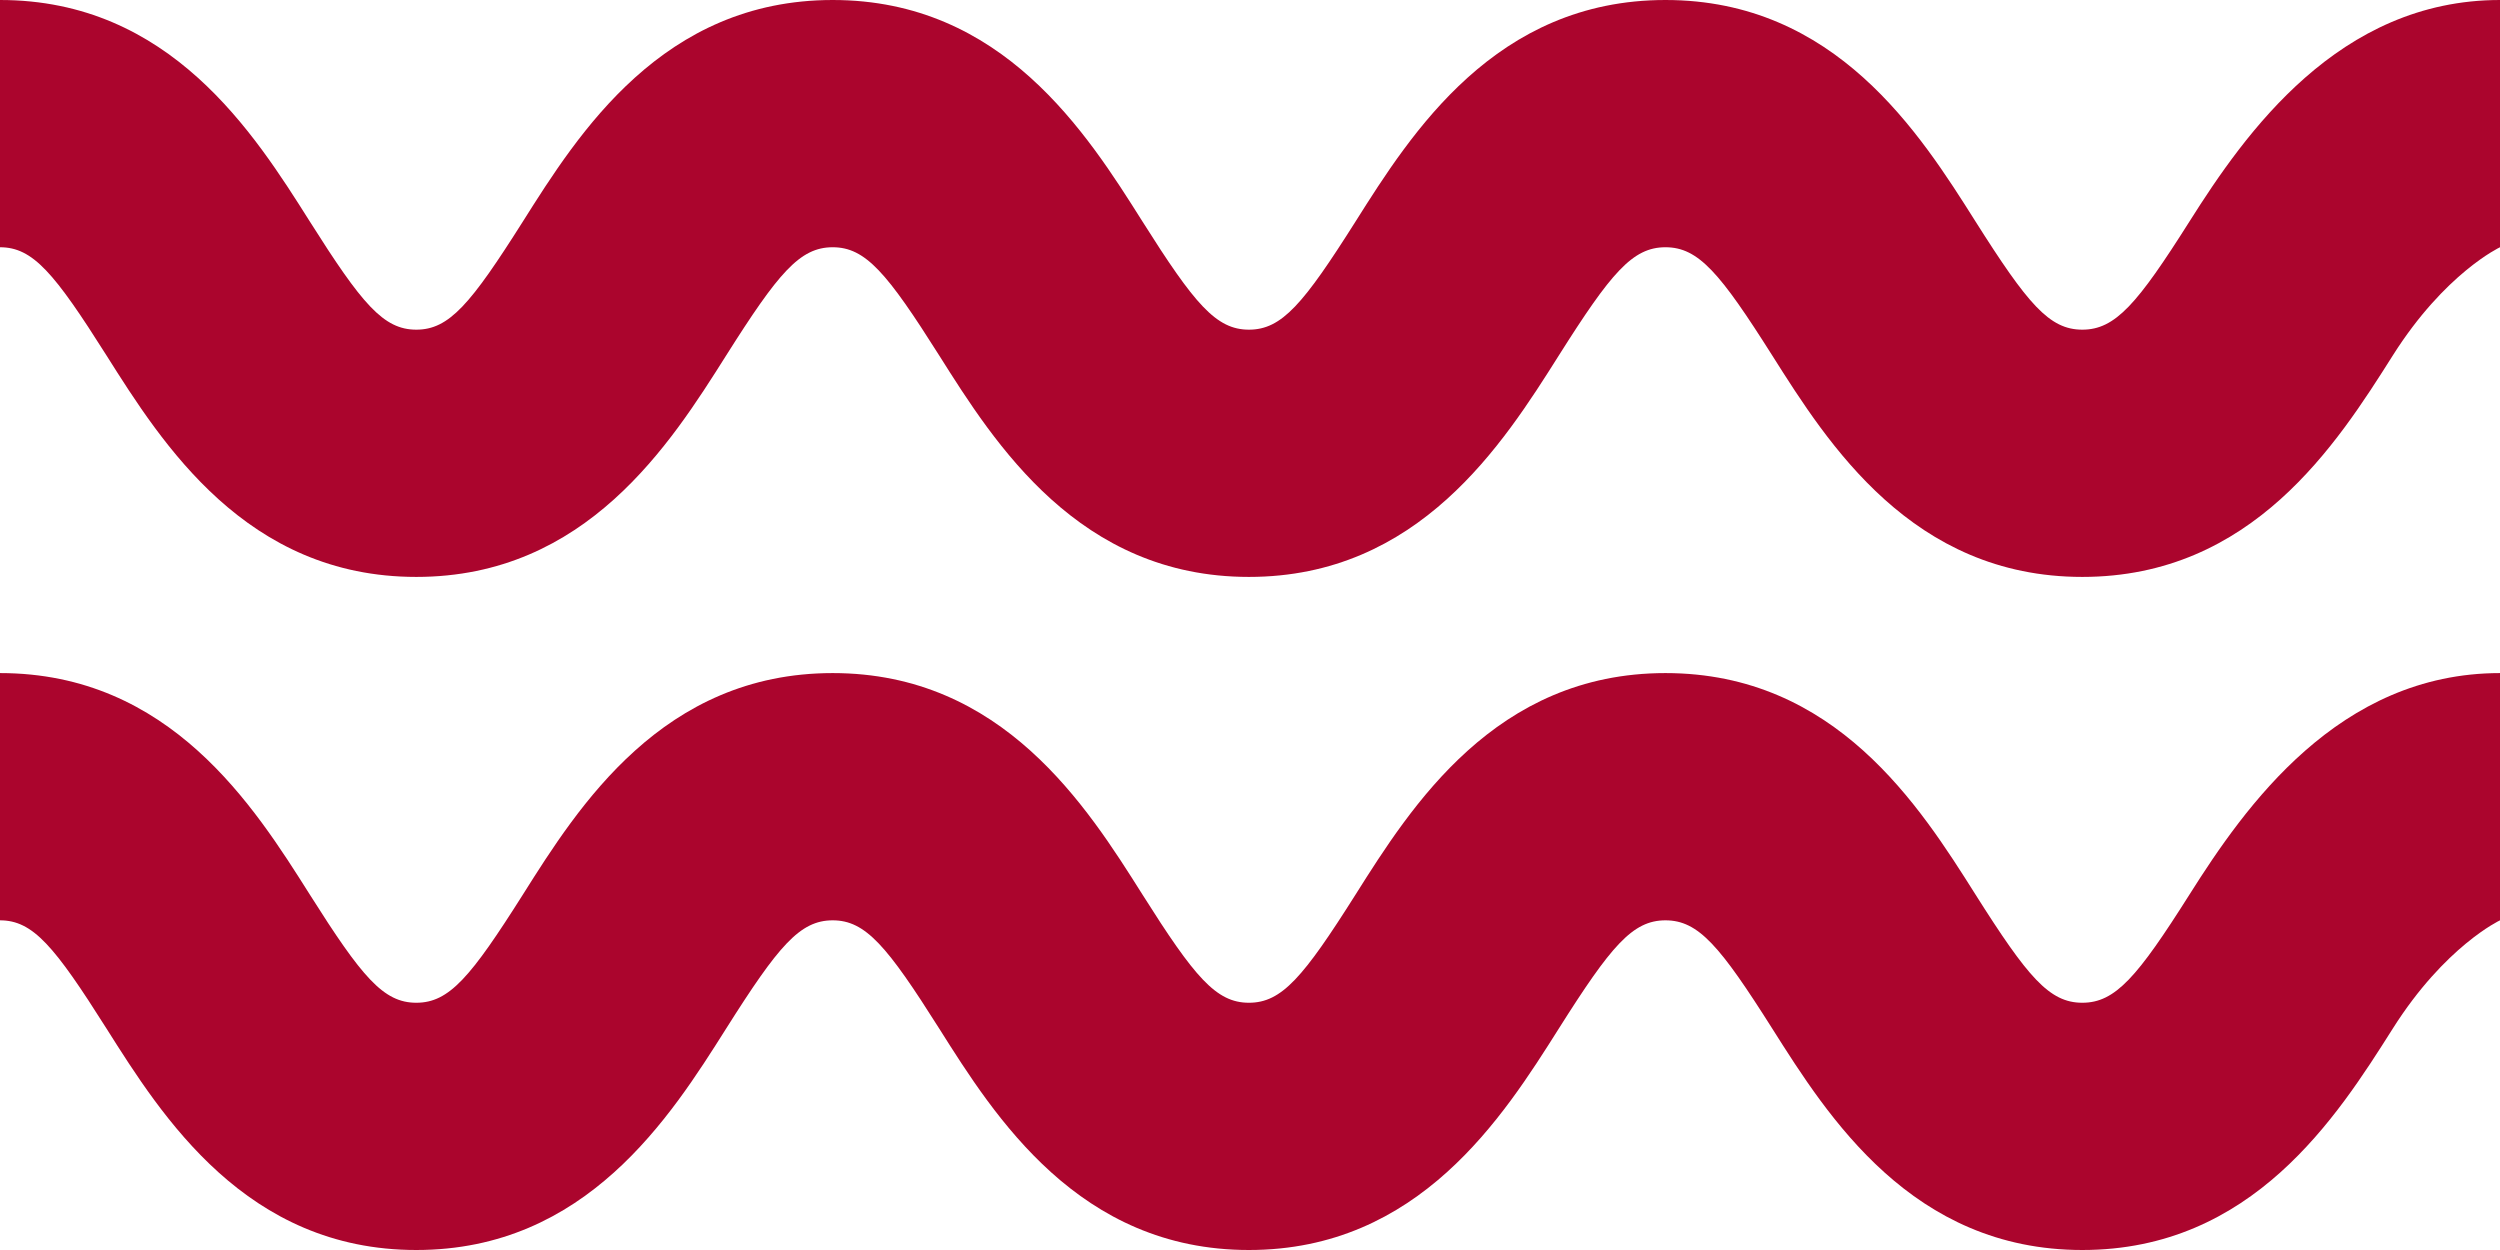
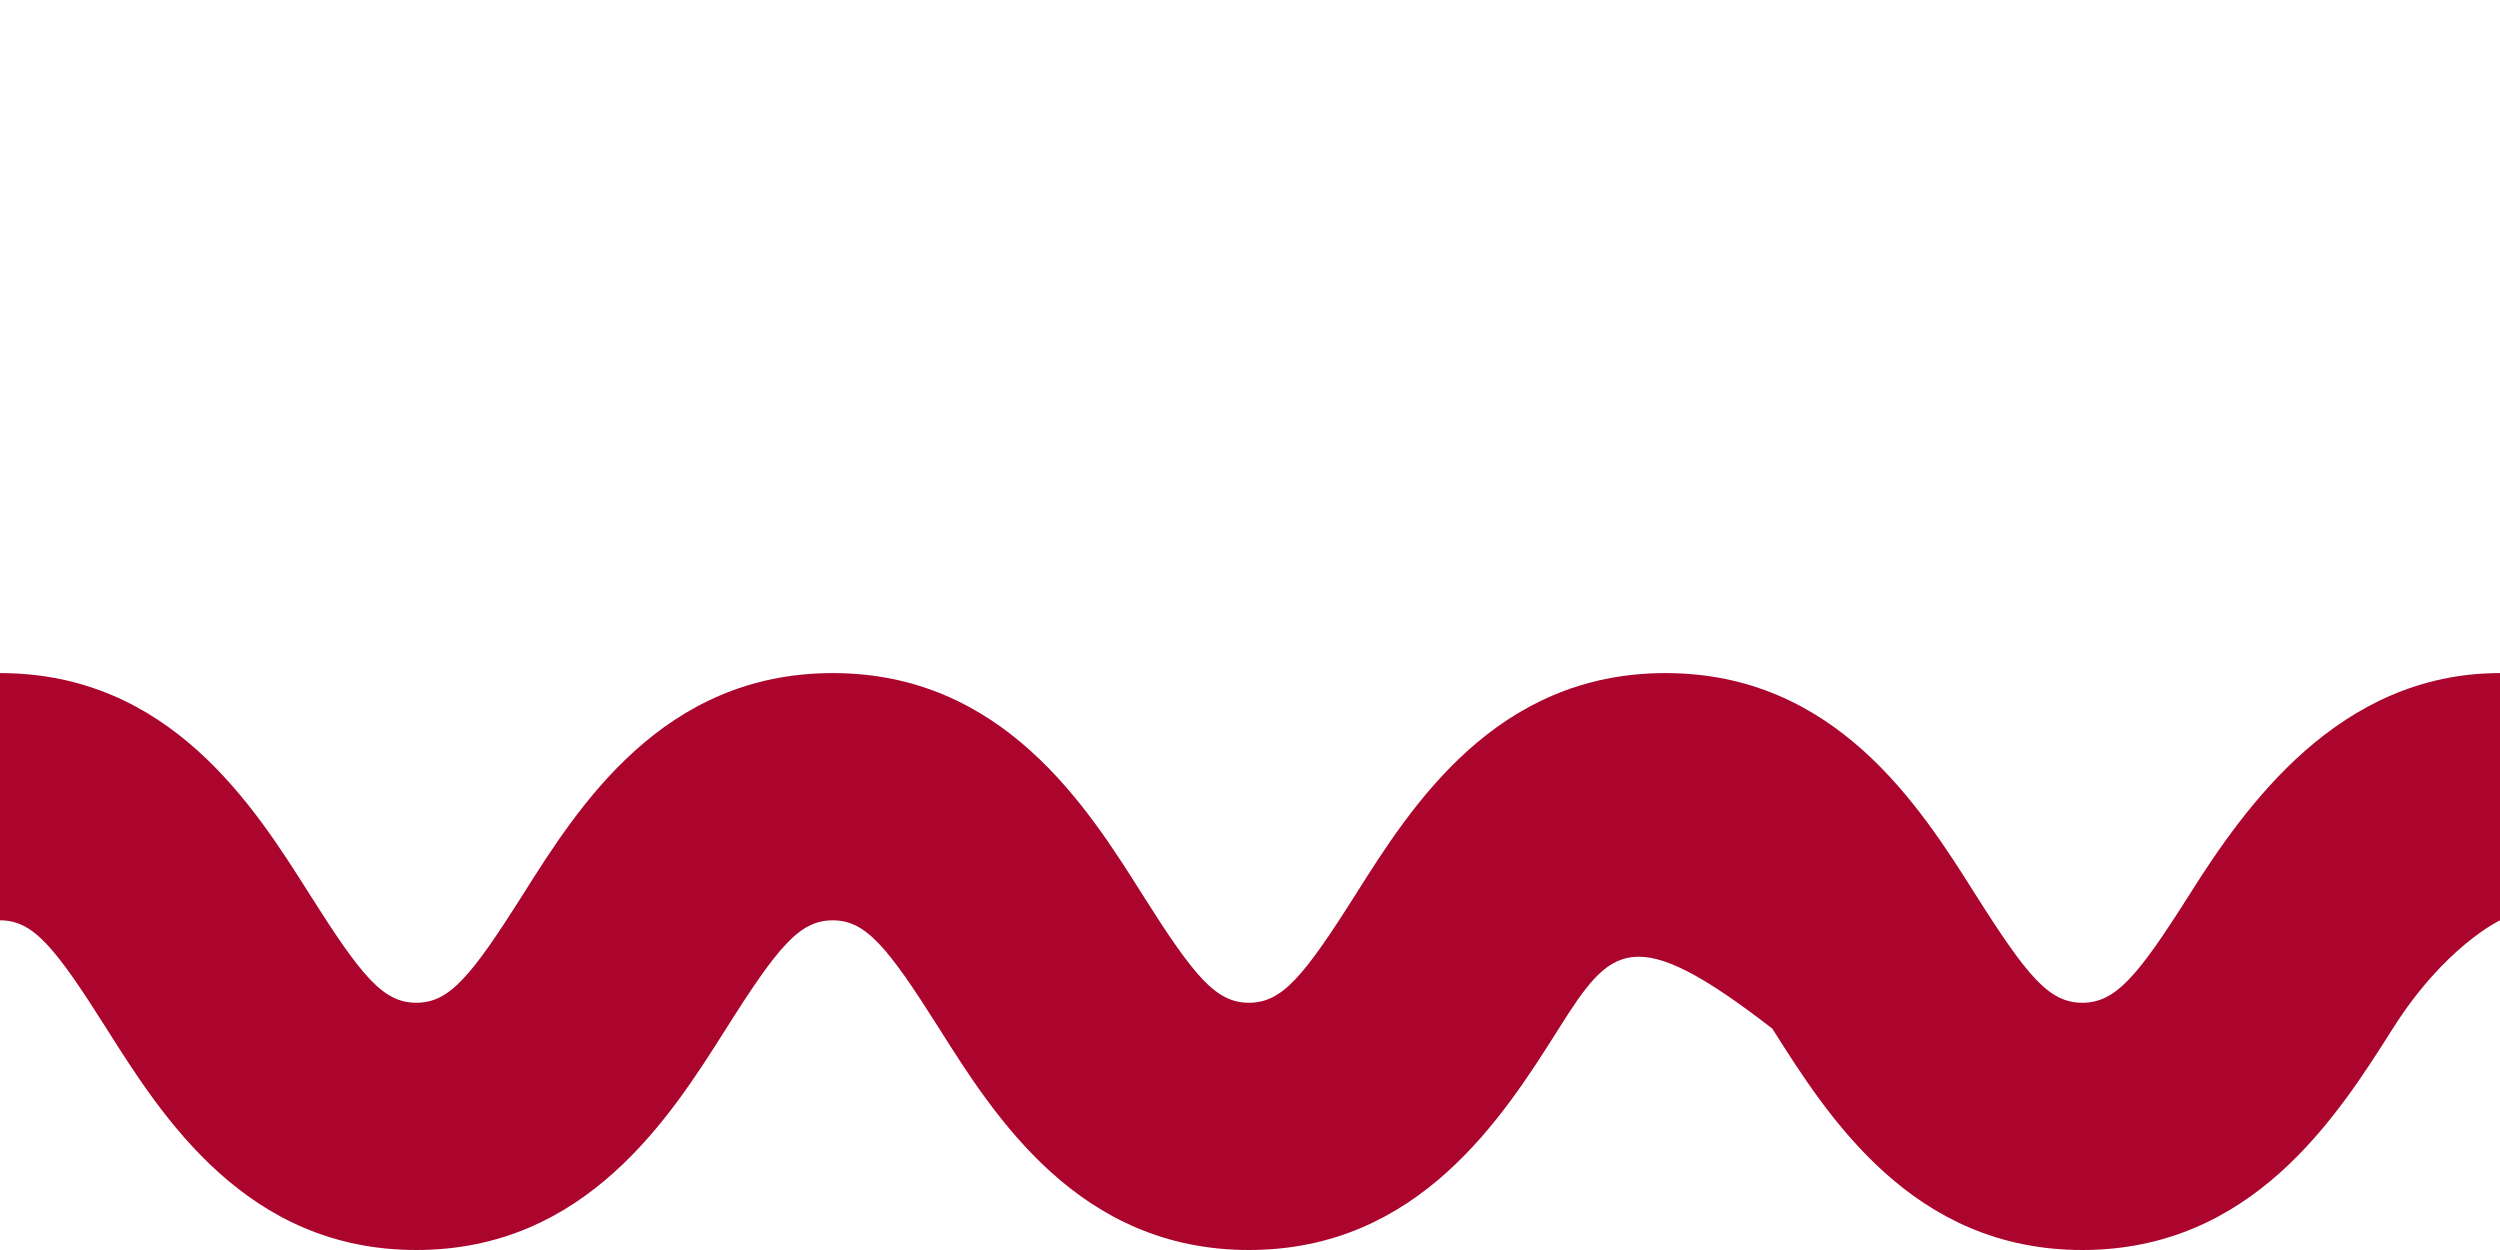
<svg xmlns="http://www.w3.org/2000/svg" width="60" height="30" viewBox="0 0 60 30" fill="none">
-   <path d="M49.975 13.846C45.893 13.846 43.873 10.65 42.535 8.533C41.282 6.553 40.765 5.934 39.971 5.934C39.18 5.934 38.663 6.551 37.412 8.531C36.075 10.65 34.054 13.846 29.974 13.846C25.895 13.846 23.876 10.648 22.541 8.531C21.29 6.551 20.774 5.934 19.985 5.934C19.195 5.934 18.679 6.551 17.428 8.531C16.092 10.648 14.072 13.846 9.991 13.846C5.911 13.846 3.893 10.648 2.556 8.531C1.305 6.551 0.79 5.934 0 5.934V0C4.08 0 6.099 3.198 7.435 5.315C8.686 7.295 9.201 7.912 9.991 7.912C10.782 7.912 11.298 7.295 12.55 5.315C13.886 3.197 15.905 0 19.985 0C24.065 0 26.084 3.198 27.42 5.317C28.669 7.295 29.185 7.912 29.974 7.912C30.765 7.912 31.282 7.295 32.534 5.315C33.871 3.197 35.891 0 39.971 0C44.053 0 46.075 3.197 47.412 5.315C48.665 7.295 49.182 7.912 49.975 7.912C50.769 7.912 51.296 7.295 52.549 5.313C53.886 3.196 56.129 0 60 0V5.934C60 5.934 58.679 6.551 57.426 8.533C56.088 10.65 54.056 13.846 49.975 13.846Z" fill="#AB052D" />
-   <path d="M49.975 30C45.893 30 43.873 26.803 42.535 24.687C41.282 22.707 40.765 22.088 39.971 22.088C39.18 22.088 38.663 22.705 37.412 24.685C36.075 26.803 34.054 30 29.974 30C25.895 30 23.876 26.802 22.541 24.685C21.29 22.705 20.774 22.088 19.985 22.088C19.195 22.088 18.679 22.705 17.428 24.685C16.092 26.802 14.072 30 9.991 30C5.911 30 3.893 26.802 2.556 24.685C1.305 22.705 0.79 22.088 0 22.088V16.154C4.08 16.154 6.099 19.352 7.435 21.469C8.686 23.449 9.201 24.066 9.991 24.066C10.782 24.066 11.298 23.449 12.55 21.469C13.886 19.35 15.905 16.154 19.985 16.154C24.065 16.154 26.084 19.352 27.42 21.471C28.669 23.449 29.185 24.066 29.974 24.066C30.765 24.066 31.282 23.449 32.534 21.469C33.871 19.35 35.891 16.154 39.971 16.154C44.053 16.154 46.075 19.35 47.412 21.469C48.665 23.449 49.182 24.066 49.975 24.066C50.769 24.066 51.296 23.449 52.549 21.467C53.886 19.35 56.129 16.154 60 16.154V22.088C60 22.088 58.679 22.705 57.426 24.687C56.088 26.803 54.056 30 49.975 30Z" fill="#AB052D" />
+   <path d="M49.975 30C45.893 30 43.873 26.803 42.535 24.687C39.18 22.088 38.663 22.705 37.412 24.685C36.075 26.803 34.054 30 29.974 30C25.895 30 23.876 26.802 22.541 24.685C21.29 22.705 20.774 22.088 19.985 22.088C19.195 22.088 18.679 22.705 17.428 24.685C16.092 26.802 14.072 30 9.991 30C5.911 30 3.893 26.802 2.556 24.685C1.305 22.705 0.79 22.088 0 22.088V16.154C4.08 16.154 6.099 19.352 7.435 21.469C8.686 23.449 9.201 24.066 9.991 24.066C10.782 24.066 11.298 23.449 12.55 21.469C13.886 19.35 15.905 16.154 19.985 16.154C24.065 16.154 26.084 19.352 27.42 21.471C28.669 23.449 29.185 24.066 29.974 24.066C30.765 24.066 31.282 23.449 32.534 21.469C33.871 19.35 35.891 16.154 39.971 16.154C44.053 16.154 46.075 19.35 47.412 21.469C48.665 23.449 49.182 24.066 49.975 24.066C50.769 24.066 51.296 23.449 52.549 21.467C53.886 19.35 56.129 16.154 60 16.154V22.088C60 22.088 58.679 22.705 57.426 24.687C56.088 26.803 54.056 30 49.975 30Z" fill="#AB052D" />
</svg>